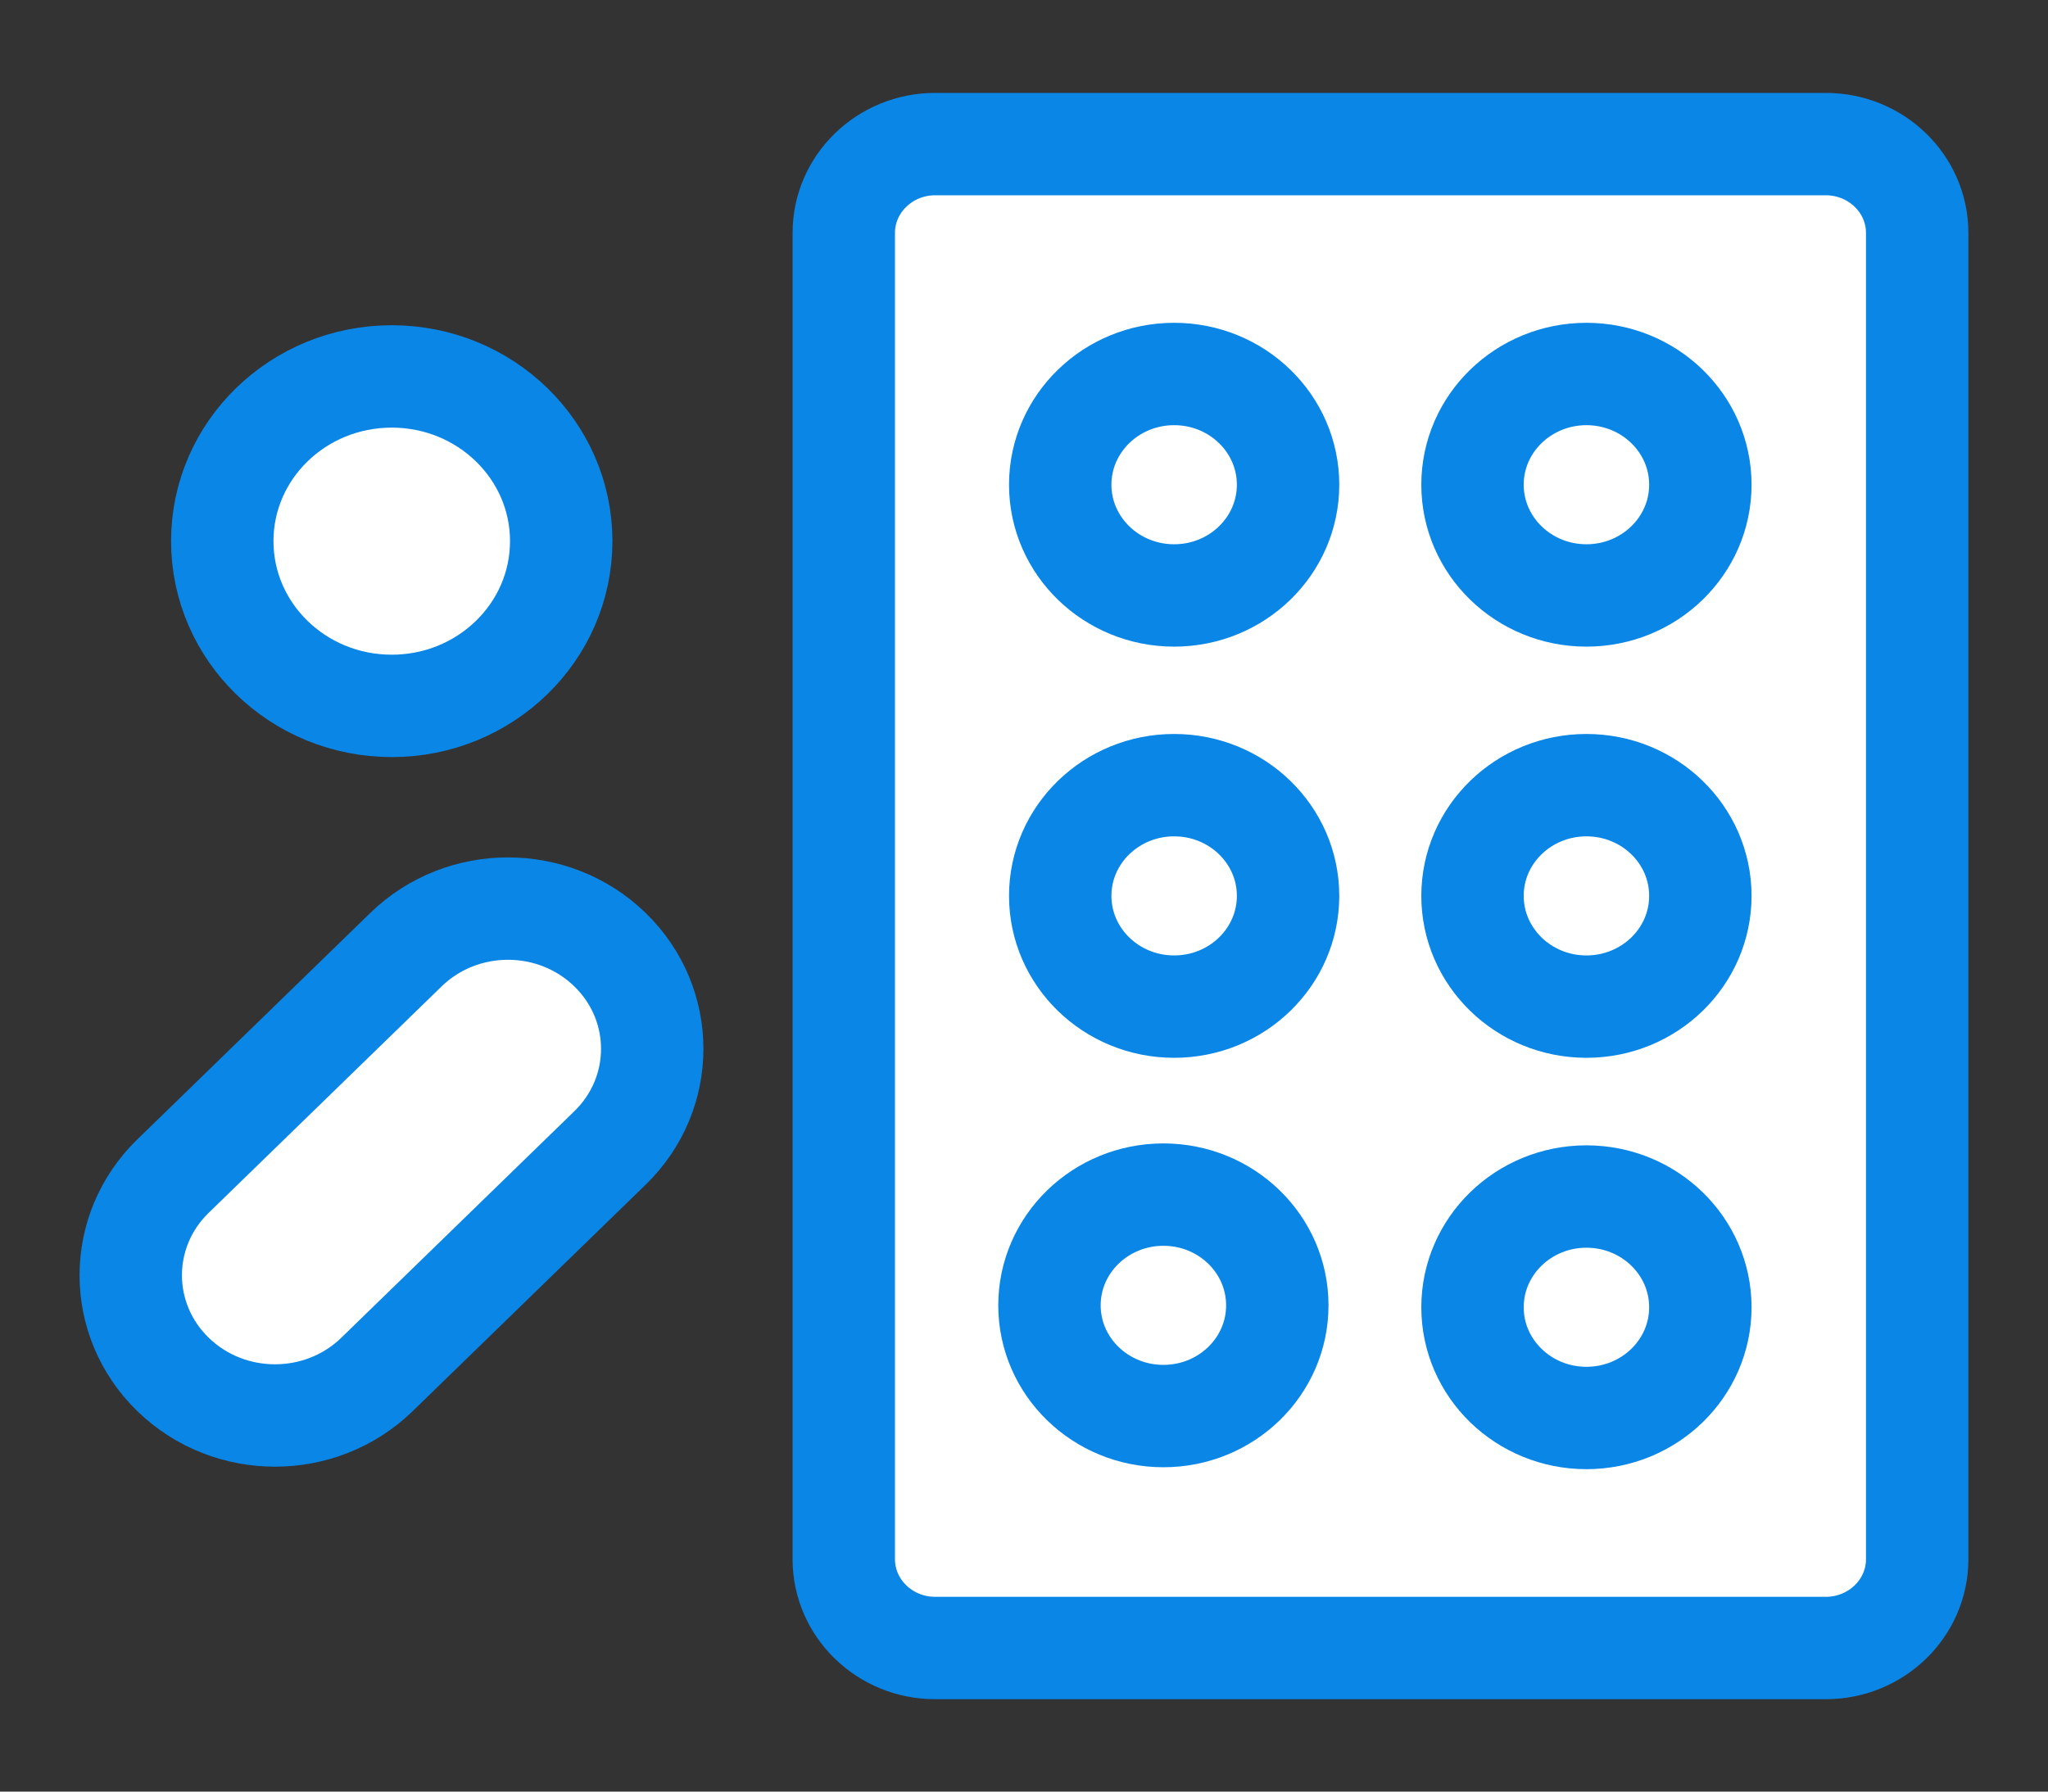
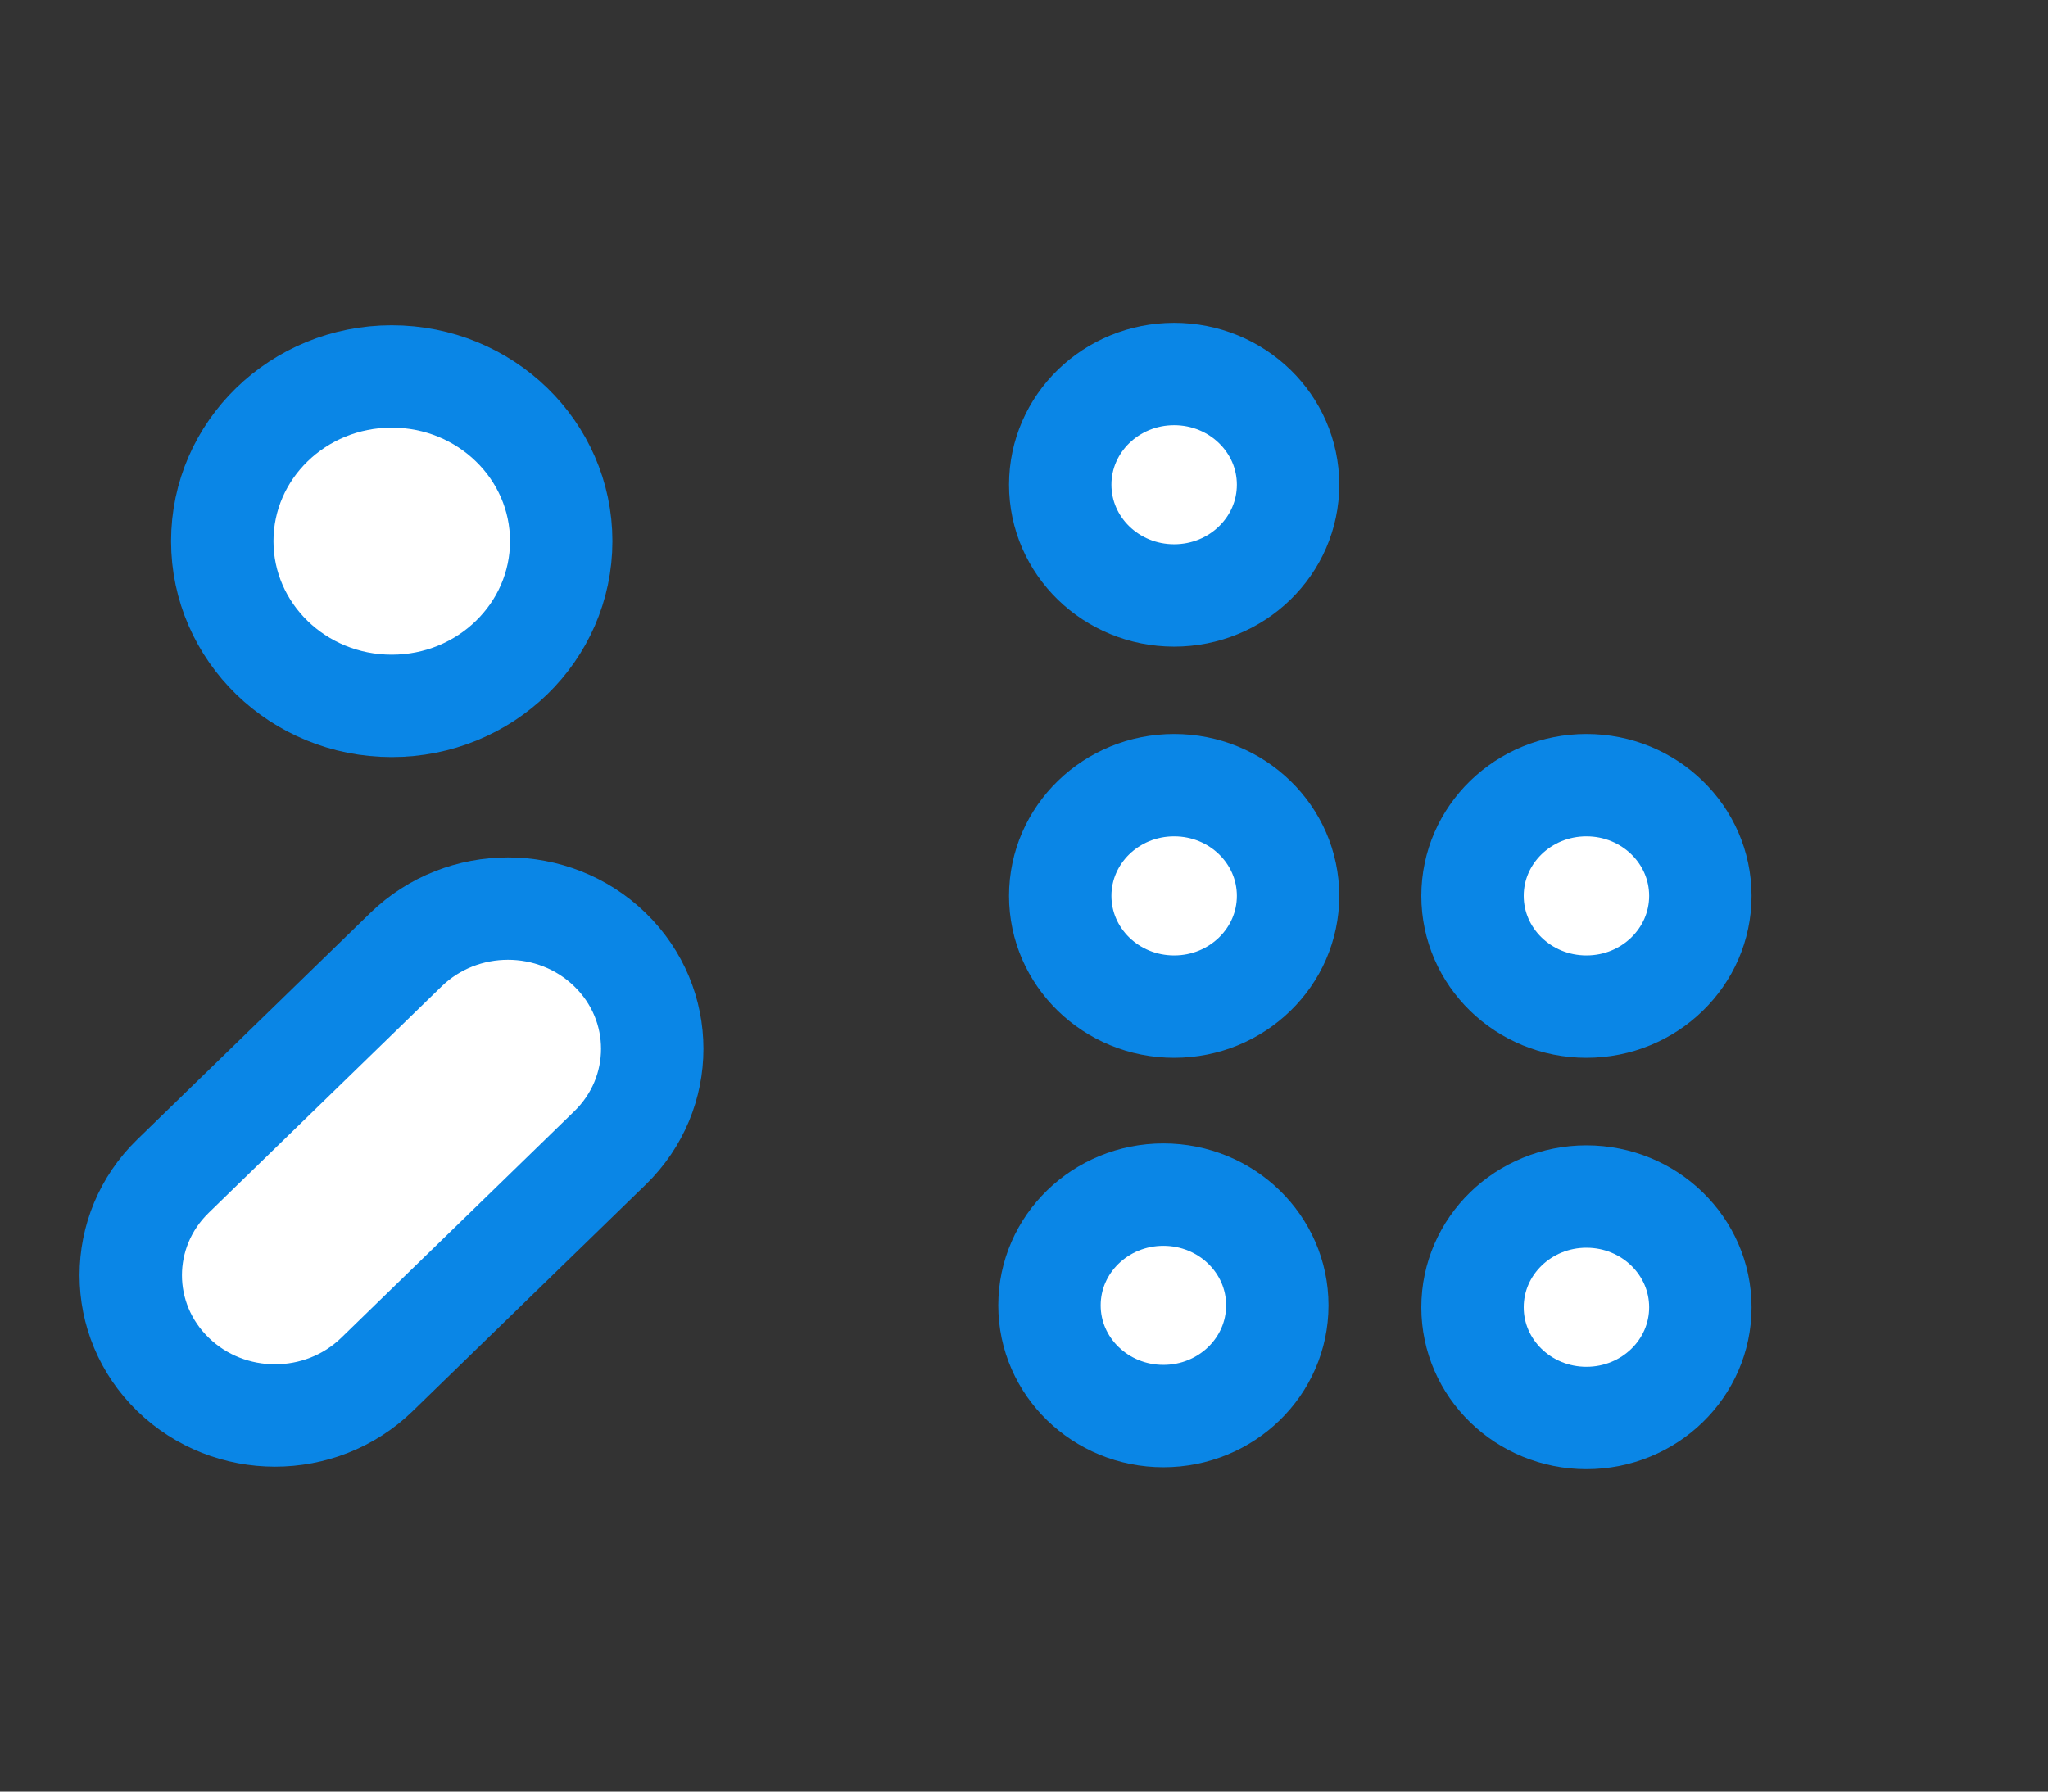
<svg xmlns="http://www.w3.org/2000/svg" width="32" height="28" viewBox="0 0 32 28" fill="none">
  <rect x="0" y="0" width="32" height="28" fill="#333333" stroke="none" />
-   <path d="M28.528 2.252H14.612C13.824 2.252 13.184 2.874 13.184 3.64V24.368C13.184 25.134 13.824 25.756 14.612 25.756H28.528C29.316 25.756 29.956 25.134 29.956 24.368V3.64C29.956 2.874 29.316 2.252 28.528 2.252Z" fill="white" stroke="#0A86E6" stroke-width="1.6" stroke-miterlimit="10" />
  <path d="M18.346 9.306C19.329 9.306 20.126 8.531 20.126 7.575C20.126 6.62 19.329 5.845 18.346 5.845C17.363 5.845 16.566 6.62 16.566 7.575C16.566 8.531 17.363 9.306 18.346 9.306Z" fill="white" stroke="#0A86E6" stroke-width="1.6" stroke-miterlimit="10" />
-   <path d="M24.788 9.306C25.771 9.306 26.568 8.531 26.568 7.575C26.568 6.62 25.771 5.845 24.788 5.845C23.805 5.845 23.008 6.62 23.008 7.575C23.008 8.531 23.805 9.306 24.788 9.306Z" fill="white" stroke="#0A86E6" stroke-width="1.6" stroke-miterlimit="10" />
  <path d="M18.346 15.732C19.329 15.732 20.126 14.957 20.126 14.001C20.126 13.045 19.329 12.271 18.346 12.271C17.363 12.271 16.566 13.045 16.566 14.001C16.566 14.957 17.363 15.732 18.346 15.732Z" fill="white" stroke="#0A86E6" stroke-width="1.6" stroke-miterlimit="10" />
  <path d="M24.788 15.732C25.771 15.732 26.568 14.957 26.568 14.001C26.568 13.045 25.771 12.271 24.788 12.271C23.805 12.271 23.008 13.045 23.008 14.001C23.008 14.957 23.805 15.732 24.788 15.732Z" fill="white" stroke="#0A86E6" stroke-width="1.6" stroke-miterlimit="10" />
  <path d="M18.178 22.131C19.162 22.131 19.958 21.356 19.958 20.401C19.958 19.445 19.162 18.67 18.178 18.67C17.195 18.67 16.398 19.445 16.398 20.401C16.398 21.356 17.195 22.131 18.178 22.131Z" fill="white" stroke="#0A86E6" stroke-width="1.6" stroke-miterlimit="10" />
  <path d="M24.788 22.161C25.771 22.161 26.568 21.387 26.568 20.431C26.568 19.475 25.771 18.7 24.788 18.7C23.805 18.7 23.008 19.475 23.008 20.431C23.008 21.387 23.805 22.161 24.788 22.161Z" fill="white" stroke="#0A86E6" stroke-width="1.6" stroke-miterlimit="10" />
  <path d="M6.121 11.032C7.583 11.032 8.769 9.879 8.769 8.457C8.769 7.035 7.583 5.883 6.121 5.883C4.658 5.883 3.473 7.035 3.473 8.457C3.473 9.879 4.658 11.032 6.121 11.032Z" fill="white" stroke="#0A86E6" stroke-width="1.6" stroke-miterlimit="10" />
  <path d="M6.343 14.842L2.703 18.381C1.823 19.236 1.823 20.625 2.703 21.48C3.583 22.336 5.011 22.336 5.891 21.48L9.531 17.941C10.411 17.086 10.411 15.697 9.531 14.842C8.651 13.986 7.223 13.986 6.343 14.842Z" fill="white" stroke="#0A86E6" stroke-width="1.6" stroke-miterlimit="10" />
</svg>